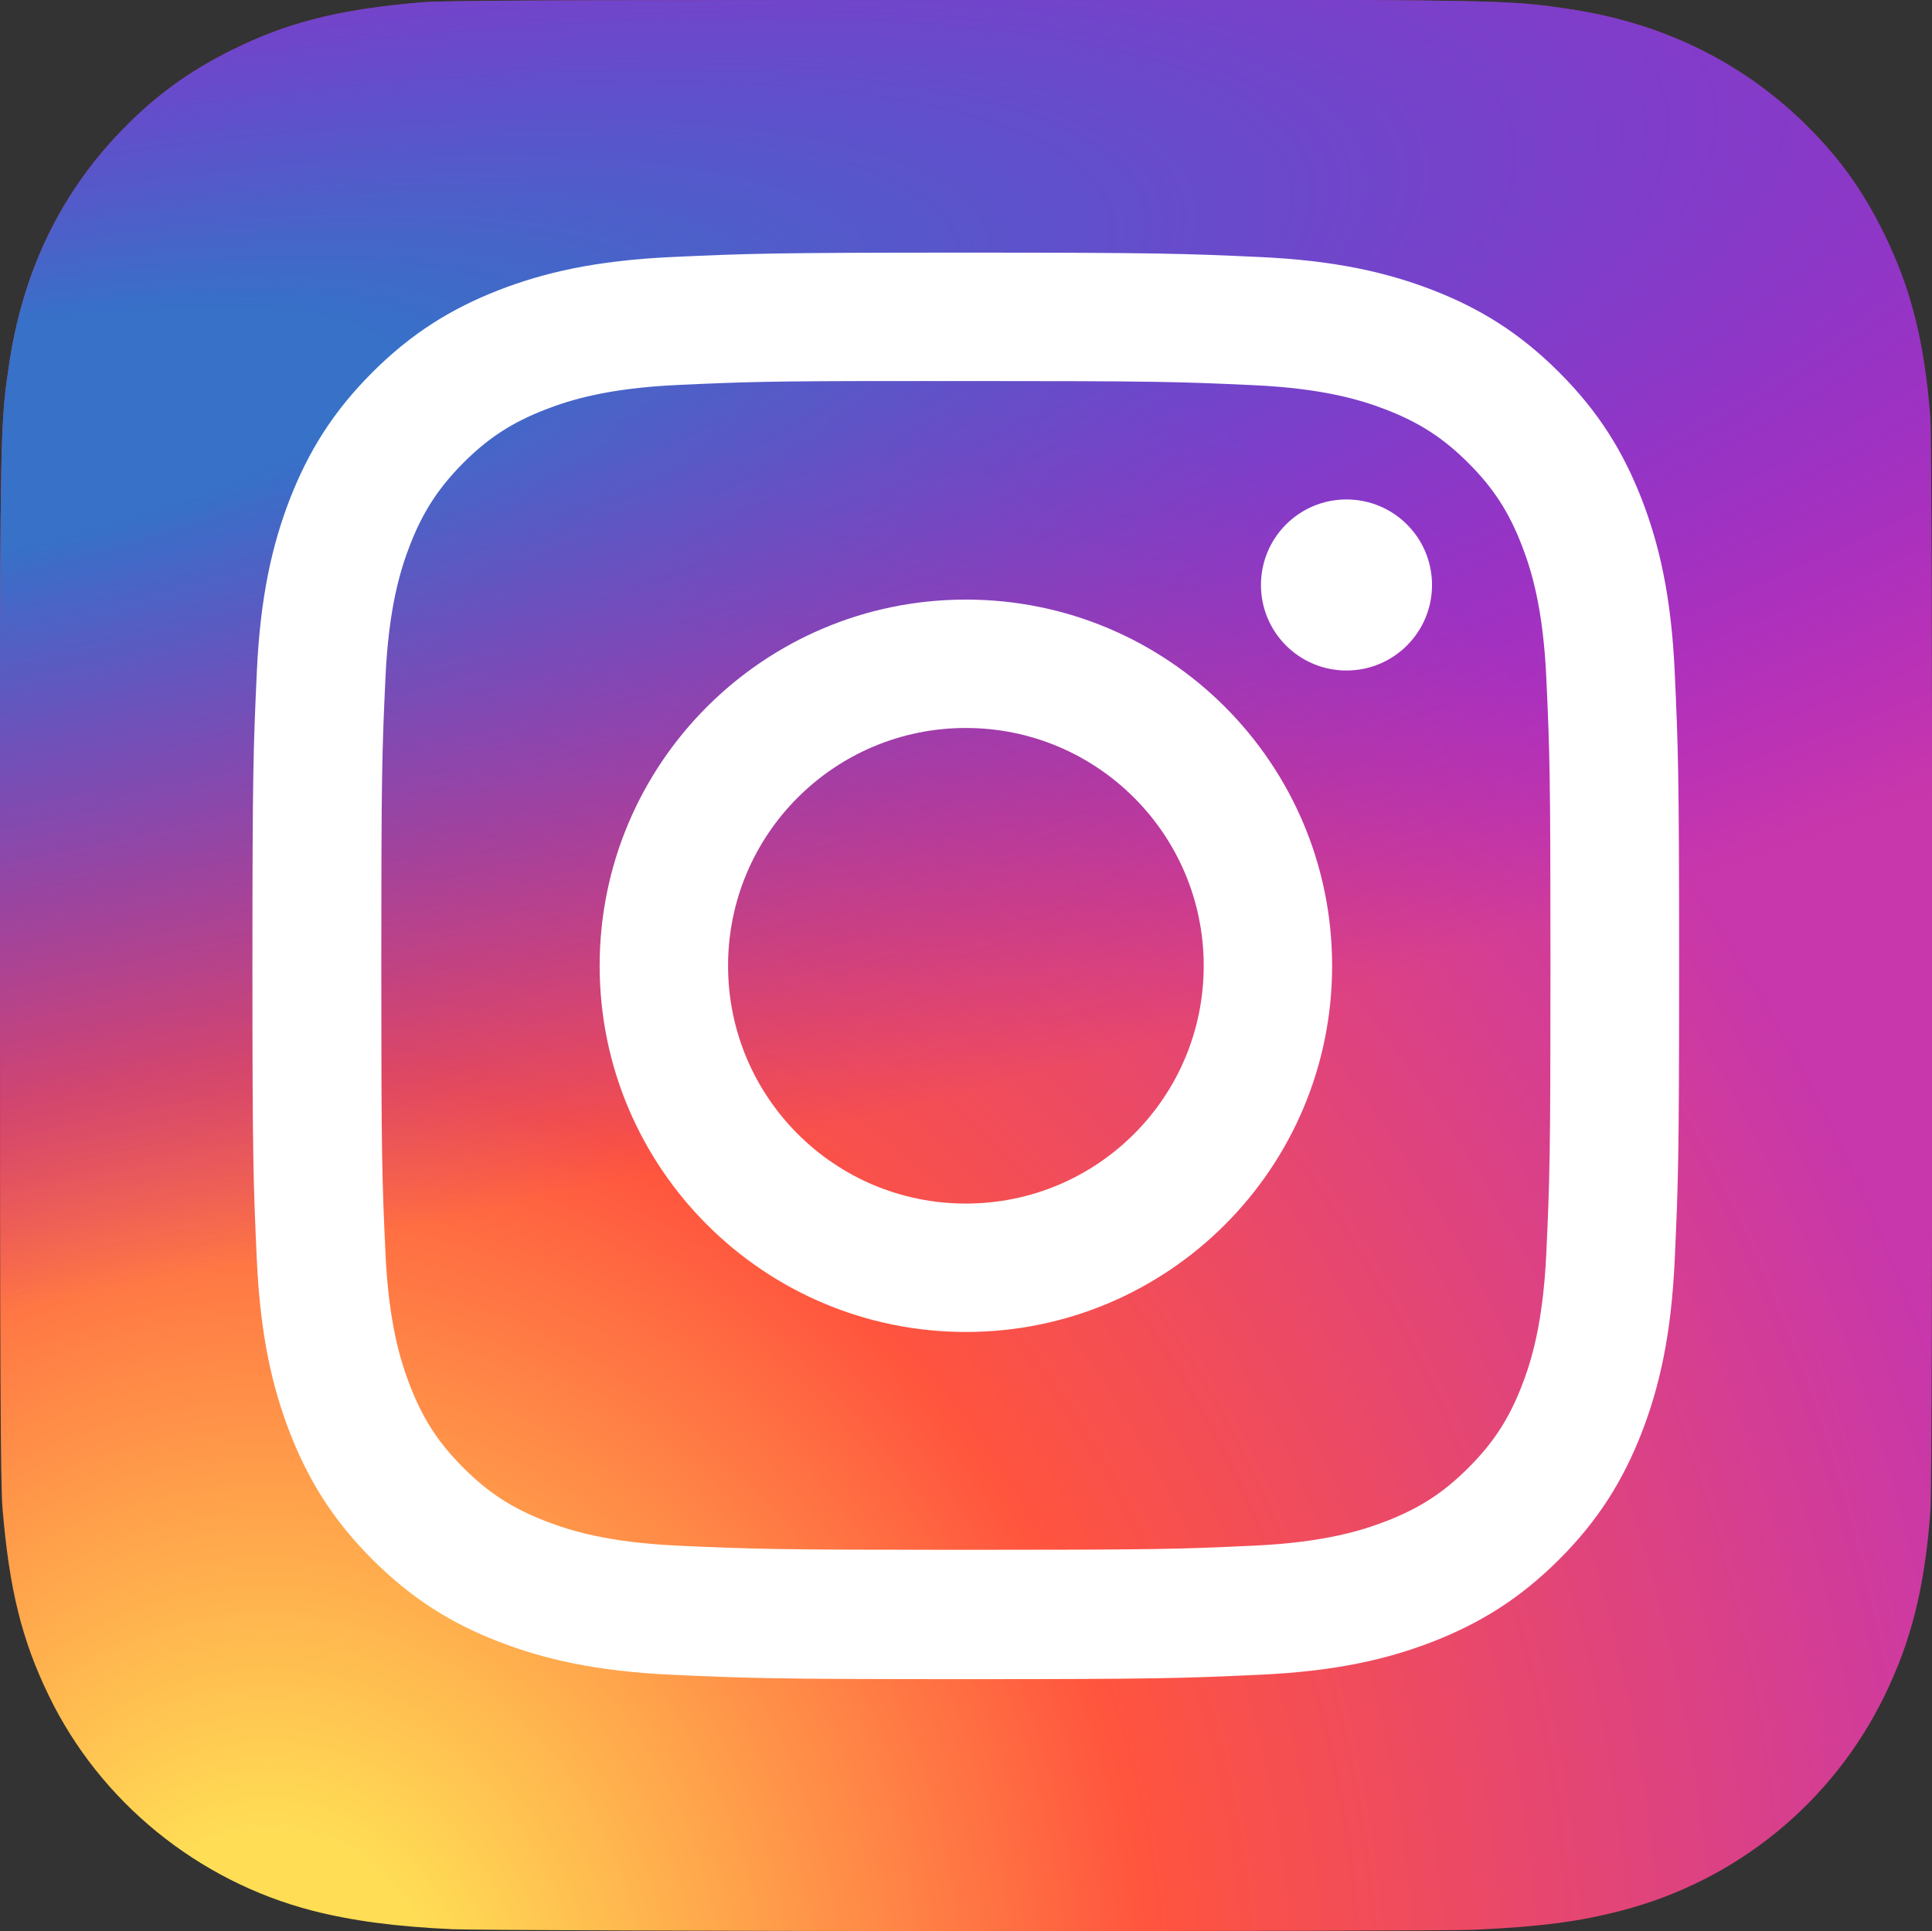
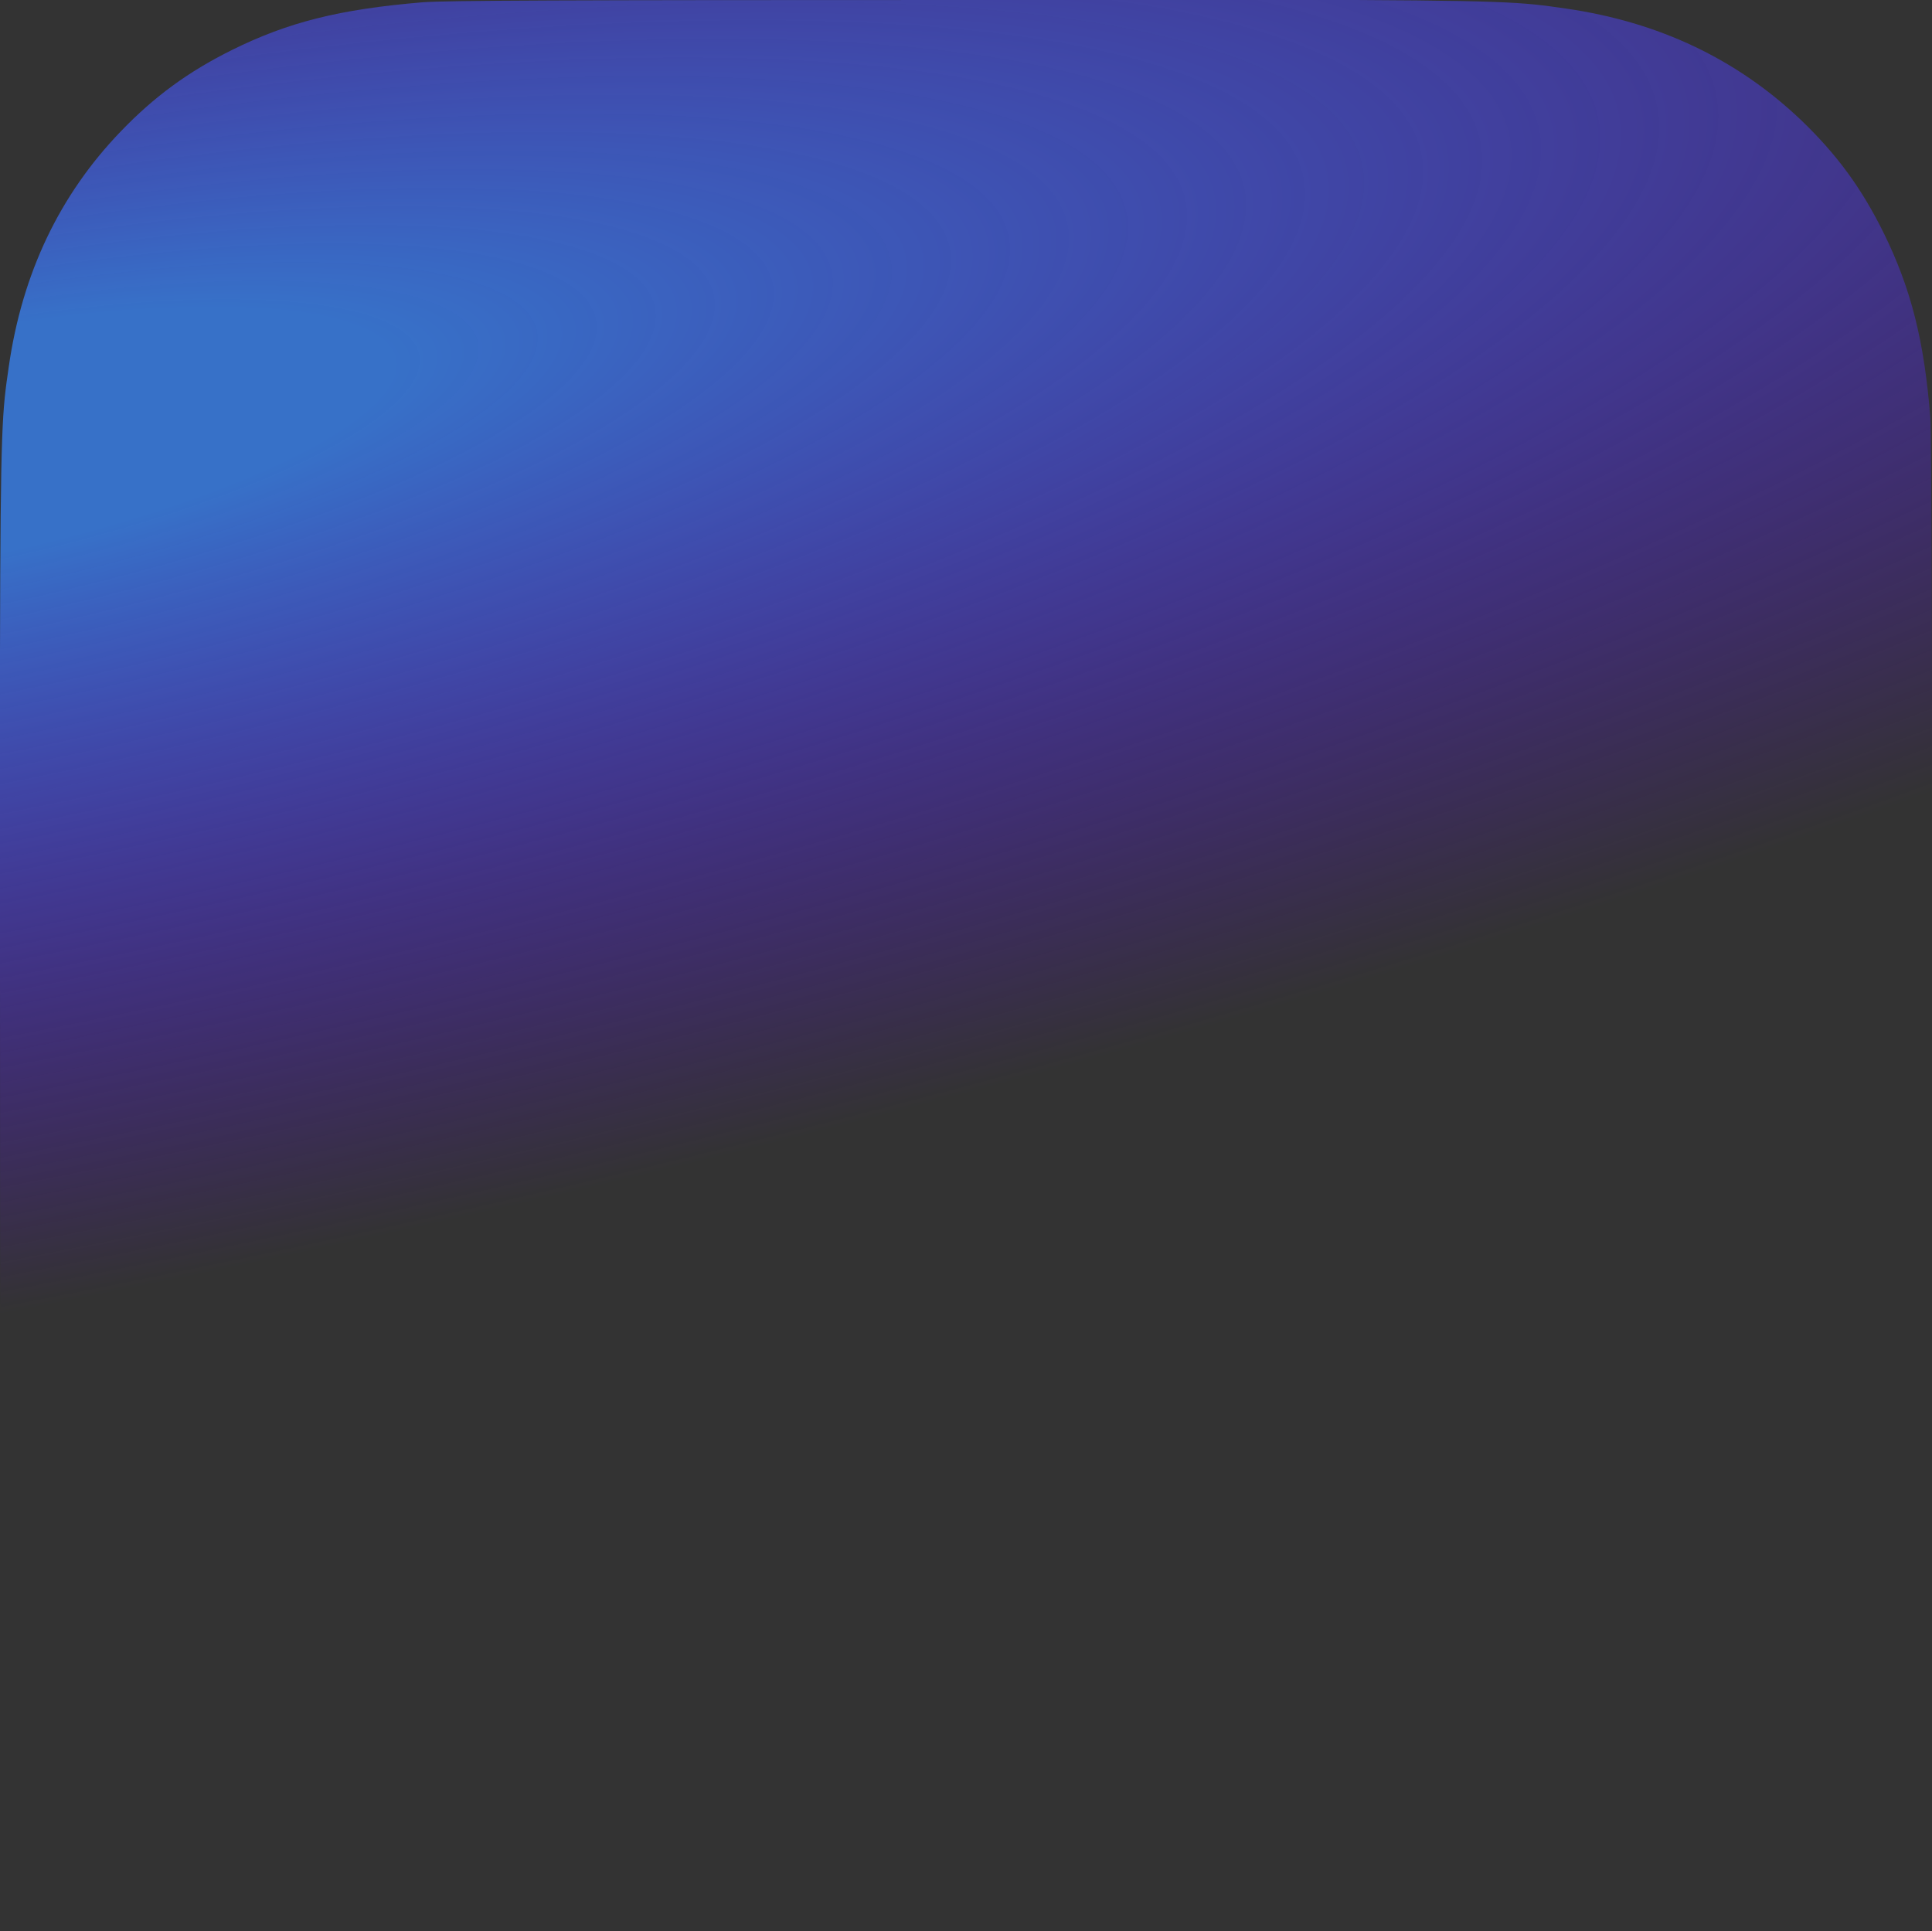
<svg xmlns="http://www.w3.org/2000/svg" id="Camada_2" data-name="Camada 2" viewBox="0 0 83.35 83.33">
  <rect x="0" y="0" width="83.35" height="83.33" fill="#333333" stroke="none" />
  <defs>
    <style> .cls-1 { fill: url(#Gradiente_sem_nome_2); } .cls-2 { fill: #fff; } .cls-3 { fill: url(#Gradiente_sem_nome_23); } </style>
    <radialGradient id="Gradiente_sem_nome_23" data-name="Gradiente sem nome 23" cx="-1250.91" cy="-2725.78" fx="-1250.91" fy="-2725.78" r="41.67" gradientTransform="translate(-5003.93 -2389.54) rotate(-90) scale(1.98 -1.84)" gradientUnits="userSpaceOnUse">
      <stop offset="0" stop-color="#fd5" />
      <stop offset=".1" stop-color="#fd5" />
      <stop offset=".5" stop-color="#ff543e" />
      <stop offset="1" stop-color="#c837ab" />
    </radialGradient>
    <radialGradient id="Gradiente_sem_nome_2" data-name="Gradiente sem nome 2" cx="3933.38" cy="-2977.02" fx="3933.38" fy="-2977.02" r="41.67" gradientTransform="translate(9964.95 -5546.06) rotate(78.68) scale(.89 -3.65)" gradientUnits="userSpaceOnUse">
      <stop offset="0" stop-color="#3771c8" />
      <stop offset=".13" stop-color="#3771c8" />
      <stop offset="1" stop-color="#60f" stop-opacity="0" />
    </radialGradient>
  </defs>
  <g id="Camada_1-2" data-name="Camada 1">
    <g>
-       <path class="cls-3" d="M41.69,0c-17.4,0-22.49.02-23.48.1-3.57.3-5.79.86-8.21,2.06-1.87.93-3.34,2-4.79,3.51C2.57,8.41.96,11.79.38,15.81.1,17.75.02,18.15,0,28.11,0,31.42,0,35.79,0,41.65,0,59.03.02,64.12.11,65.1c.29,3.47.83,5.66,1.99,8.05,2.21,4.58,6.42,8.01,11.38,9.29,1.72.44,3.62.69,6.05.8,1.03.04,11.55.08,22.08.08s21.05-.01,22.06-.06c2.82-.13,4.46-.35,6.27-.82,4.99-1.29,9.13-4.67,11.38-9.31,1.13-2.33,1.71-4.6,1.96-7.9.06-.72.08-12.16.08-23.6s-.03-22.86-.08-23.58c-.26-3.35-.84-5.6-2-7.97-.96-1.95-2.02-3.4-3.57-4.89-2.76-2.63-6.13-4.24-10.15-4.82-1.95-.28-2.33-.36-12.3-.38h-13.56Z" />
      <path class="cls-1" d="M41.69,0c-17.4,0-22.49.02-23.48.1-3.57.3-5.79.86-8.21,2.06-1.87.93-3.34,2-4.79,3.51C2.57,8.41.96,11.79.38,15.81.1,17.75.02,18.15,0,28.11,0,31.42,0,35.79,0,41.65,0,59.03.02,64.12.11,65.1c.29,3.47.83,5.66,1.99,8.05,2.21,4.58,6.42,8.01,11.38,9.29,1.72.44,3.62.69,6.05.8,1.03.04,11.55.08,22.08.08s21.05-.01,22.06-.06c2.82-.13,4.46-.35,6.27-.82,4.99-1.29,9.13-4.67,11.38-9.31,1.13-2.33,1.71-4.6,1.96-7.9.06-.72.08-12.16.08-23.6s-.03-22.86-.08-23.58c-.26-3.35-.84-5.6-2-7.97-.96-1.95-2.02-3.4-3.57-4.89-2.76-2.63-6.13-4.24-10.15-4.82-1.95-.28-2.33-.36-12.3-.38h-13.56Z" />
-       <path class="cls-2" d="M41.67,10.9c-8.36,0-9.41.04-12.69.19-3.28.15-5.51.67-7.47,1.43-2.02.79-3.74,1.84-5.45,3.55-1.71,1.71-2.76,3.43-3.55,5.45-.76,1.96-1.28,4.19-1.43,7.47-.15,3.28-.19,4.33-.19,12.69s.04,9.4.19,12.68c.15,3.28.67,5.51,1.43,7.47.79,2.02,1.84,3.74,3.55,5.45,1.71,1.71,3.43,2.77,5.45,3.55,1.96.76,4.19,1.28,7.47,1.43,3.28.15,4.33.19,12.69.19s9.4-.04,12.68-.19c3.28-.15,5.51-.67,7.47-1.43,2.02-.79,3.74-1.84,5.45-3.55,1.71-1.71,2.76-3.43,3.55-5.45.76-1.96,1.28-4.19,1.43-7.47.15-3.28.19-4.33.19-12.68s-.04-9.41-.19-12.69c-.15-3.28-.67-5.51-1.43-7.47-.79-2.02-1.84-3.74-3.55-5.45-1.71-1.71-3.42-2.76-5.45-3.55-1.96-.76-4.2-1.28-7.47-1.43-3.28-.15-4.33-.19-12.69-.19h0ZM38.91,16.44c.82,0,1.73,0,2.76,0,8.22,0,9.19.03,12.43.18,3,.14,4.63.64,5.71,1.06,1.44.56,2.46,1.22,3.54,2.3,1.08,1.08,1.74,2.1,2.3,3.54.42,1.08.92,2.71,1.06,5.71.15,3.24.18,4.22.18,12.43s-.03,9.19-.18,12.43c-.14,3-.64,4.63-1.06,5.71-.56,1.44-1.23,2.46-2.3,3.53-1.08,1.08-2.1,1.74-3.54,2.3-1.08.42-2.71.92-5.71,1.06-3.24.15-4.22.18-12.43.18s-9.19-.03-12.43-.18c-3-.14-4.63-.64-5.71-1.06-1.44-.56-2.46-1.22-3.54-2.3-1.08-1.08-1.74-2.1-2.3-3.54-.42-1.08-.92-2.71-1.06-5.71-.15-3.24-.18-4.22-.18-12.43s.03-9.19.18-12.43c.14-3,.64-4.63,1.06-5.71.56-1.44,1.23-2.46,2.3-3.54,1.08-1.08,2.1-1.74,3.54-2.3,1.08-.42,2.71-.92,5.71-1.06,2.84-.13,3.94-.17,9.67-.17h0ZM58.09,21.55c-2.04,0-3.69,1.65-3.69,3.69s1.65,3.69,3.69,3.69,3.69-1.65,3.69-3.69-1.65-3.69-3.69-3.69h0ZM41.67,25.87c-8.73,0-15.8,7.08-15.8,15.8s7.08,15.8,15.8,15.8c8.73,0,15.8-7.07,15.8-15.8s-7.07-15.8-15.8-15.8h0ZM41.67,31.41c5.66,0,10.26,4.59,10.26,10.26s-4.59,10.26-10.26,10.26-10.26-4.59-10.26-10.26,4.59-10.26,10.26-10.26Z" />
    </g>
  </g>
</svg>